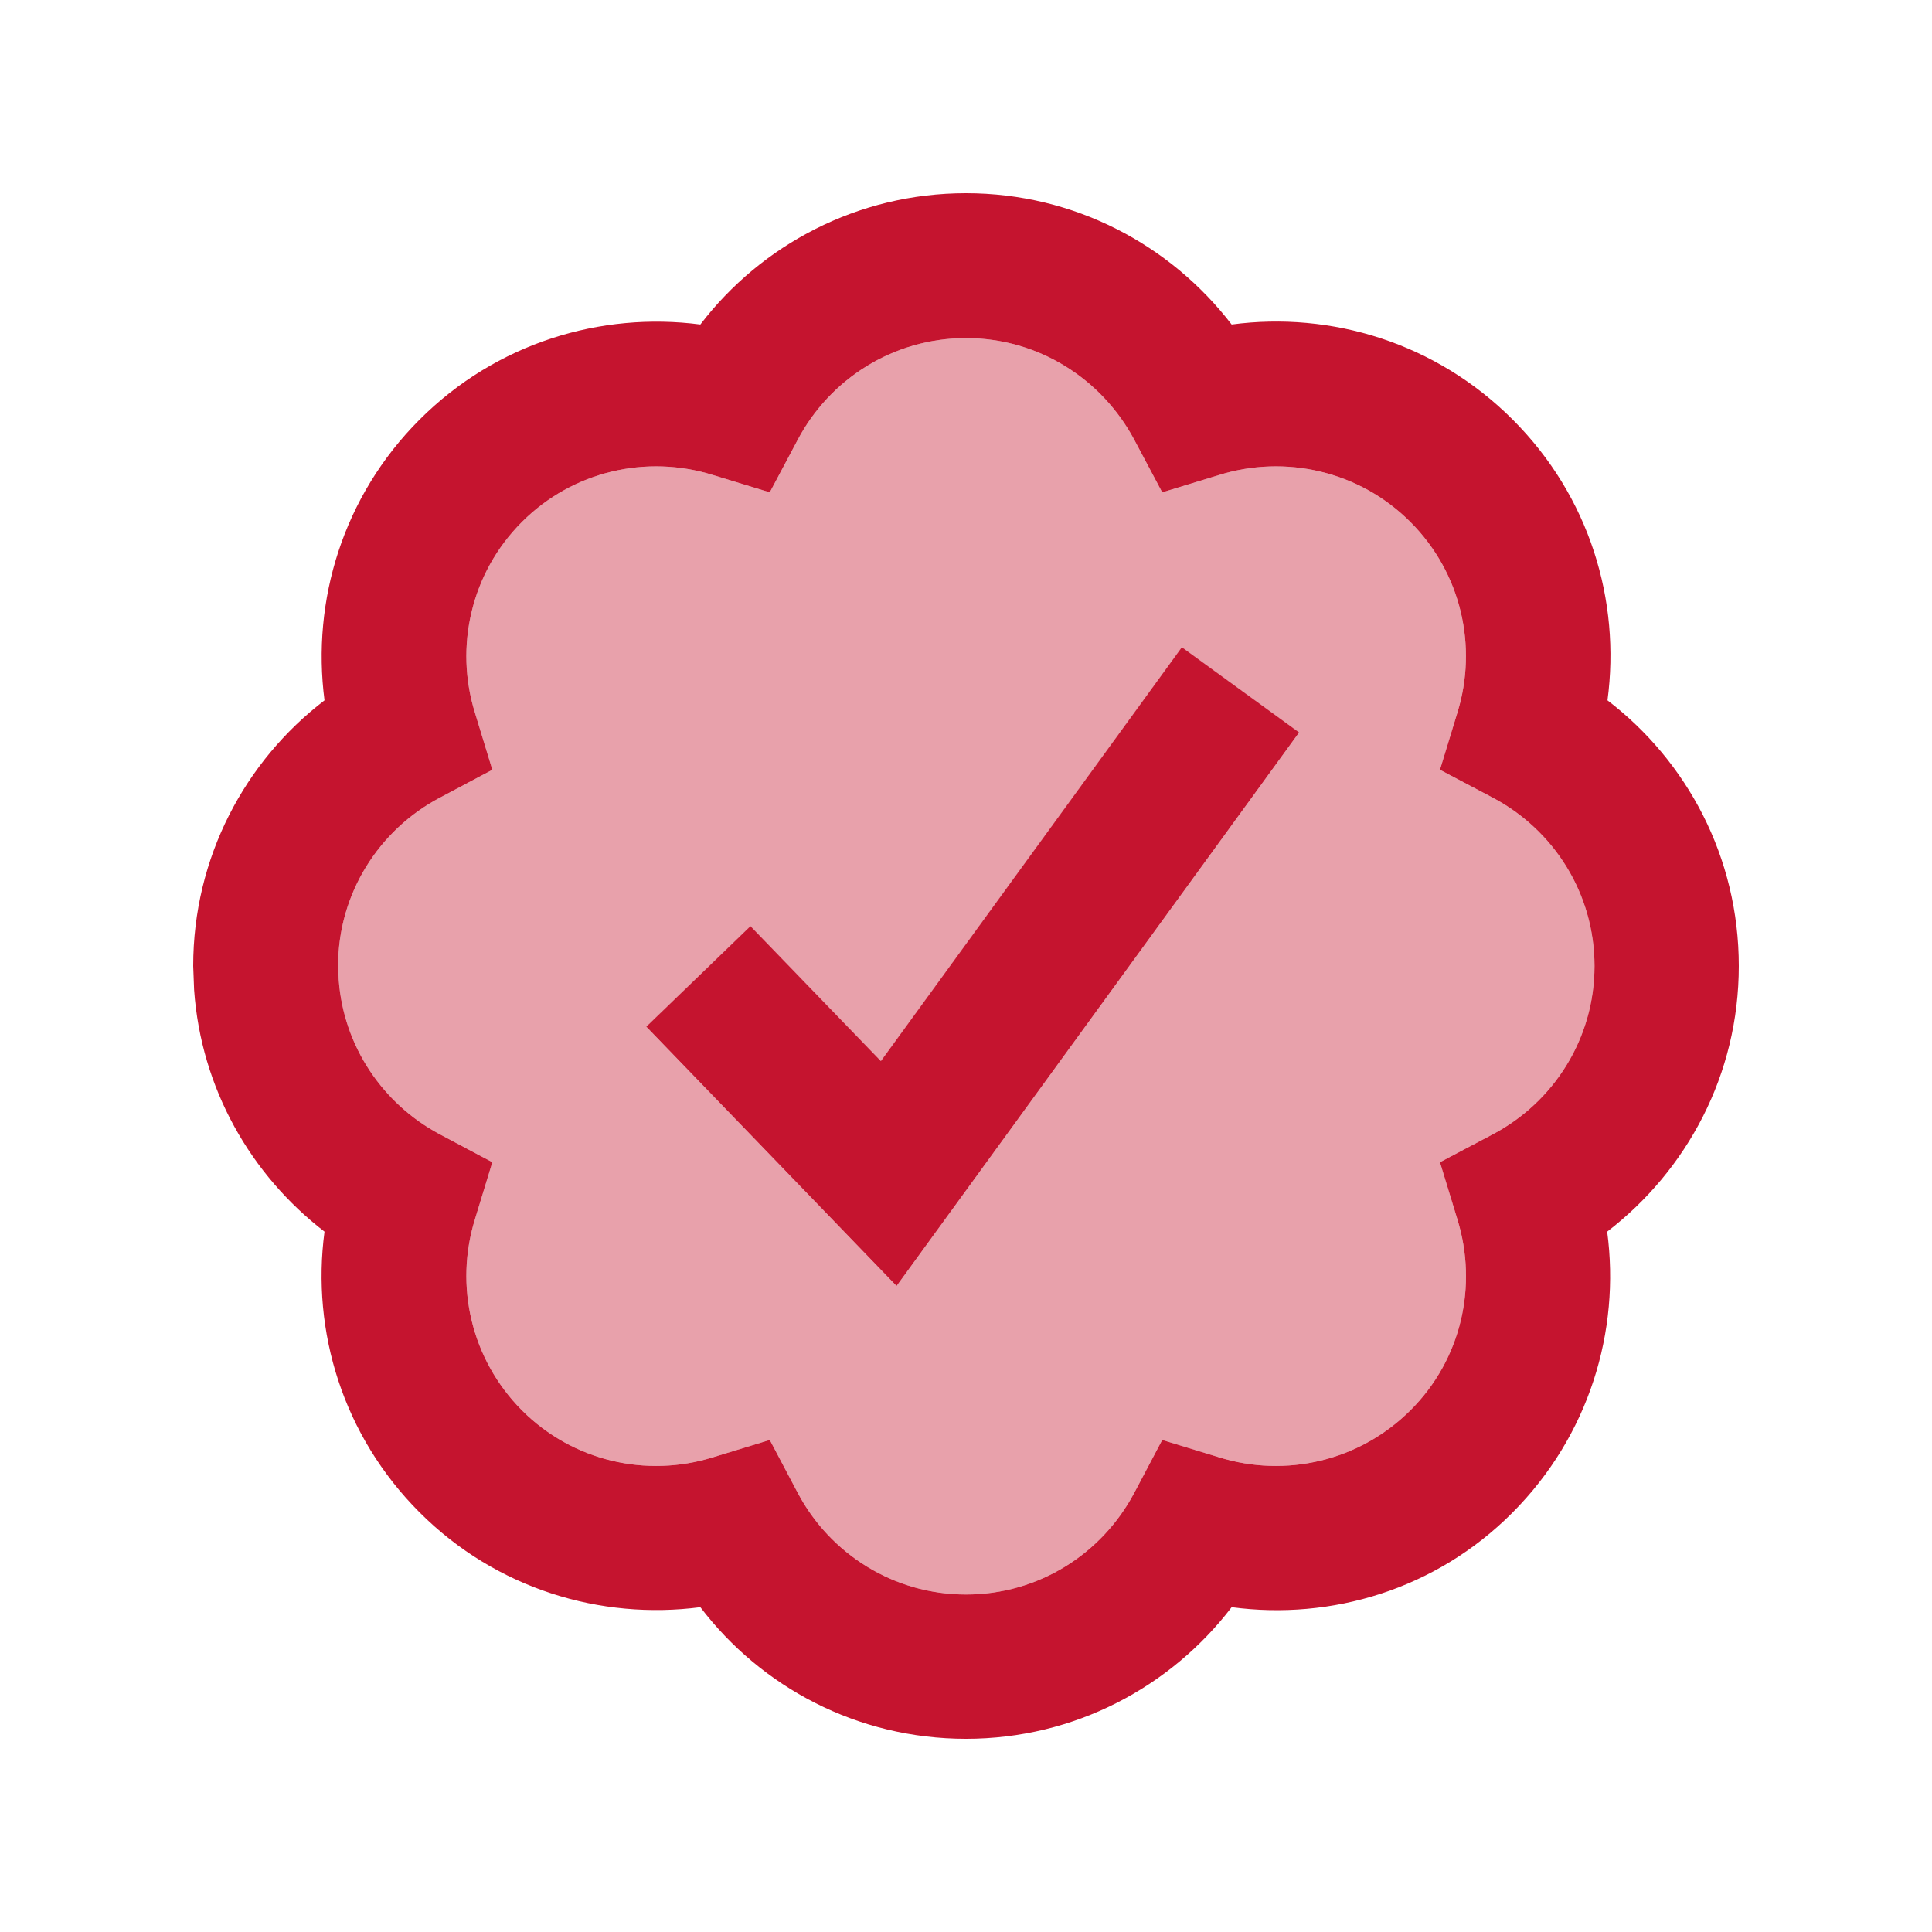
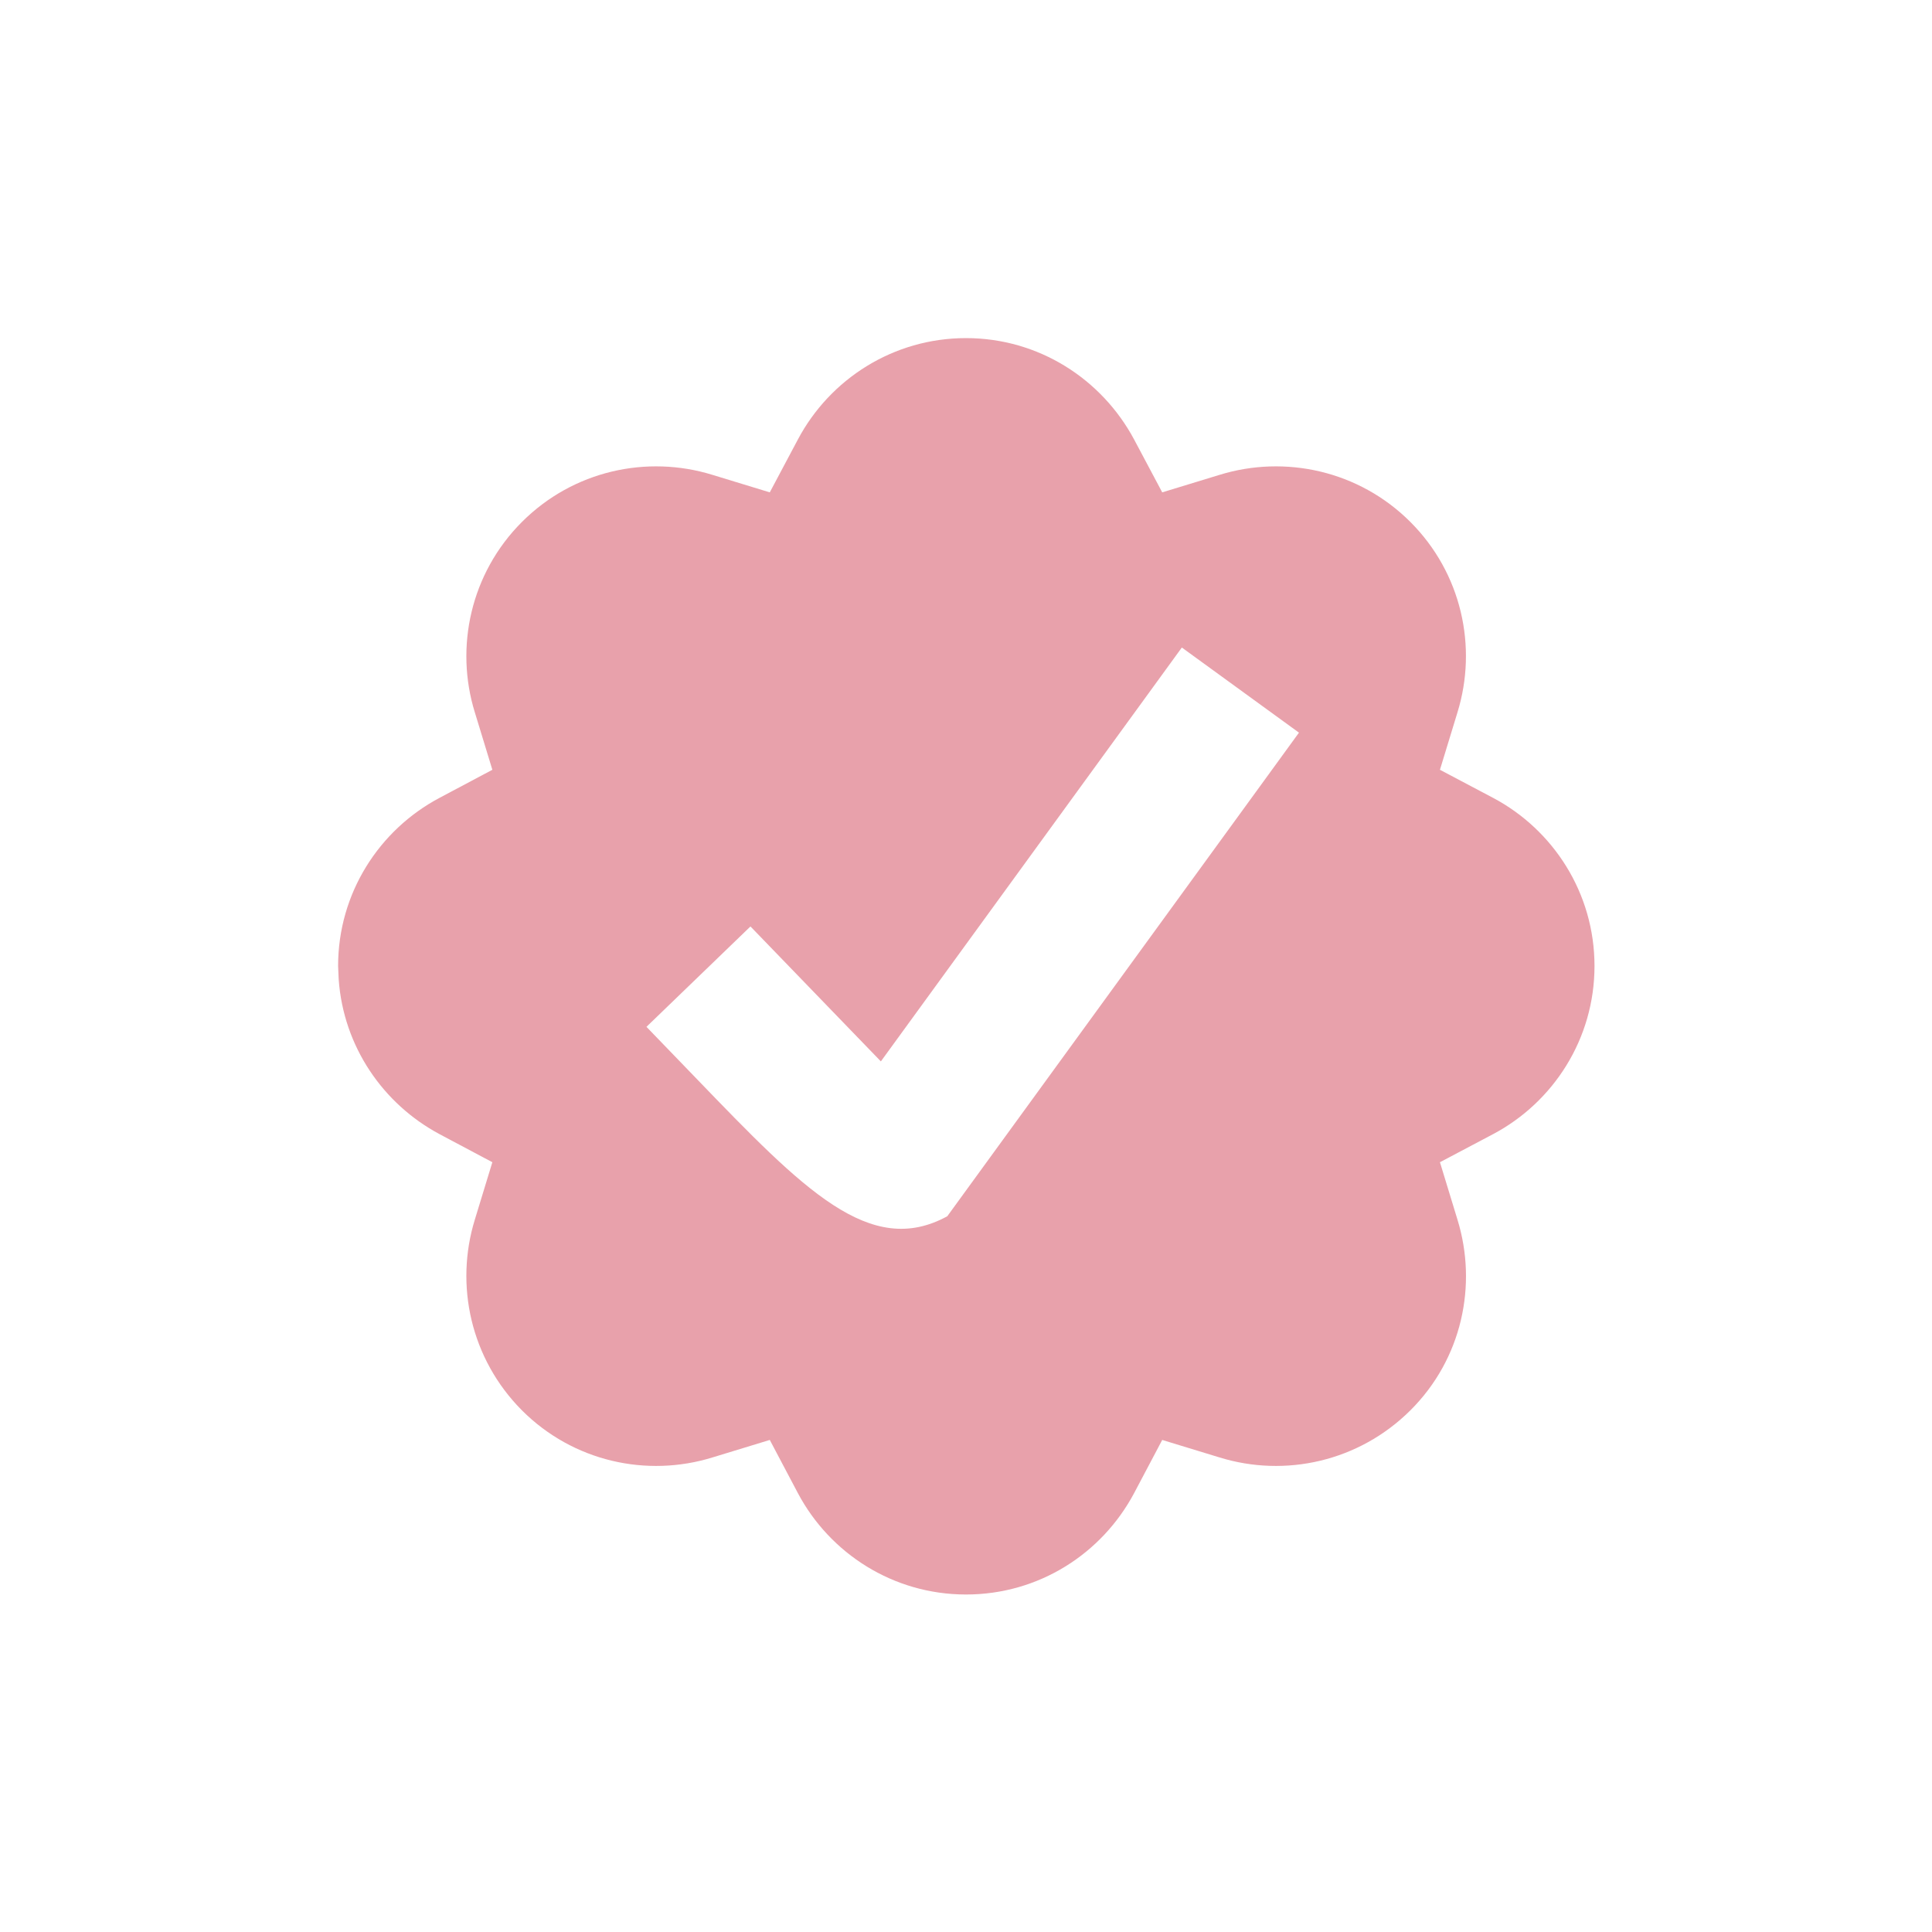
<svg xmlns="http://www.w3.org/2000/svg" viewBox="0 0 640 640">
-   <path opacity=".4" fill="#c5142f" d="M112 320L112.2 324.5C113.8 346.7 126.9 365.7 145.6 375.7L163.1 385L157.3 404C150.6 425.7 155.9 450.1 172.9 467.2C189.9 484.2 214.3 489.5 236 482.8L255 477L264.3 494.6C274.9 514.6 295.9 528.2 320 528.2C344.1 528.2 365 514.7 375.7 494.6L385 477L404 482.8C425.7 489.5 450.1 484.2 467.2 467.2C484.3 450.2 489.5 425.7 482.8 404L477 385L494.6 375.7C514.6 365.1 528.2 344.1 528.2 320C528.2 295.9 514.6 274.9 494.6 264.3L477 255L482.8 236C489.5 214.3 484.2 189.9 467.2 172.9C450.2 155.9 425.7 150.6 404 157.3L385 163.1L375.7 145.6C365 125.6 344.1 112 320 112C295.9 112 274.9 125.6 264.3 145.6L255 163.1L236 157.3C214.3 150.6 189.9 155.9 172.9 172.9C155.9 189.9 150.6 214.4 157.3 236L163.1 255L145.6 264.3C125.6 274.9 112 295.9 112 320zM214.1 340.2L248.6 306.9C258.1 316.7 272.5 331.6 291.8 351.6L377.4 233.9L391.5 214.5L430.3 242.7L416.2 262.1L313.8 402.9L297 426C288.2 416.9 266.1 394 230.8 357.4L214.1 340.1z" />
-   <path fill="#c5142f" d="M320 64C355.9 64 387.7 81.1 408 107.5C441 103.1 475.6 113.5 501.1 139C526.6 164.5 536.9 199 532.5 232C558.9 252.2 576 284 576 320C576 356 558.8 387.7 532.4 408C536.8 441 526.4 475.6 501 501.1C475.6 526.6 441 536.8 408 532.4C387.8 558.8 356 576 320 576C284 576 252.2 558.9 232 532.4C199 536.7 164.4 526.4 139 501C113.6 475.6 103.1 441 107.5 408C83.1 389.2 66.6 360.6 64.3 327.9L64 320C64 284.1 81.1 252.2 107.5 232C103.2 199 113.6 164.4 139 139C164.4 113.6 199 103.2 232 107.5C252.2 81.1 284.1 64 320 64zM320 112C295.9 112 274.9 125.6 264.3 145.6L255 163.1L236 157.3C214.3 150.6 189.9 155.9 172.9 172.9C155.9 189.9 150.6 214.4 157.3 236L163.1 255L145.6 264.3C125.6 274.9 112 295.9 112 320L112.2 324.5C113.8 346.7 126.9 365.7 145.6 375.7L163.1 385L157.3 404C150.6 425.7 155.9 450.1 172.9 467.2C189.9 484.2 214.3 489.5 236 482.8L255 477L264.3 494.6C274.9 514.6 295.9 528.2 320 528.2C344.1 528.2 365 514.7 375.7 494.6L385 477L404 482.8C425.7 489.5 450.1 484.2 467.2 467.2C484.3 450.2 489.5 425.7 482.8 404L477 385L494.6 375.7C514.6 365.1 528.2 344.1 528.2 320C528.2 295.9 514.6 274.9 494.6 264.3L477 255L482.8 236C489.5 214.3 484.2 189.9 467.2 172.9C450.2 155.9 425.7 150.6 404 157.3L385 163.1L375.7 145.6C365 125.6 344.1 112 320 112zM430.3 242.7L416.2 262.1L313.8 402.9L297 426C288.2 416.9 266.1 394 230.8 357.4L214.1 340.1L248.6 306.8C258.1 316.6 272.5 331.5 291.8 351.5L377.4 233.8L391.5 214.4L430.3 242.6z" />
+   <path opacity=".4" fill="#c5142f" d="M112 320L112.2 324.5C113.8 346.7 126.9 365.7 145.6 375.7L163.1 385L157.3 404C150.6 425.7 155.9 450.1 172.9 467.2C189.9 484.2 214.3 489.5 236 482.8L255 477L264.3 494.6C274.9 514.6 295.9 528.2 320 528.2C344.1 528.2 365 514.7 375.7 494.6L385 477L404 482.8C425.7 489.5 450.1 484.2 467.2 467.2C484.3 450.2 489.5 425.7 482.8 404L477 385L494.6 375.7C514.6 365.1 528.2 344.1 528.2 320C528.2 295.9 514.6 274.9 494.6 264.3L477 255L482.8 236C489.5 214.3 484.2 189.9 467.2 172.9C450.2 155.9 425.7 150.6 404 157.3L385 163.1L375.7 145.6C365 125.6 344.1 112 320 112C295.9 112 274.9 125.6 264.3 145.6L255 163.1L236 157.3C214.3 150.6 189.9 155.9 172.9 172.9C155.9 189.9 150.6 214.4 157.3 236L163.1 255L145.6 264.3C125.6 274.9 112 295.9 112 320zM214.1 340.2L248.6 306.9C258.1 316.7 272.5 331.6 291.8 351.6L377.4 233.9L391.5 214.5L430.3 242.7L416.2 262.1L313.8 402.9C288.2 416.9 266.1 394 230.8 357.4L214.1 340.1z" />
</svg>